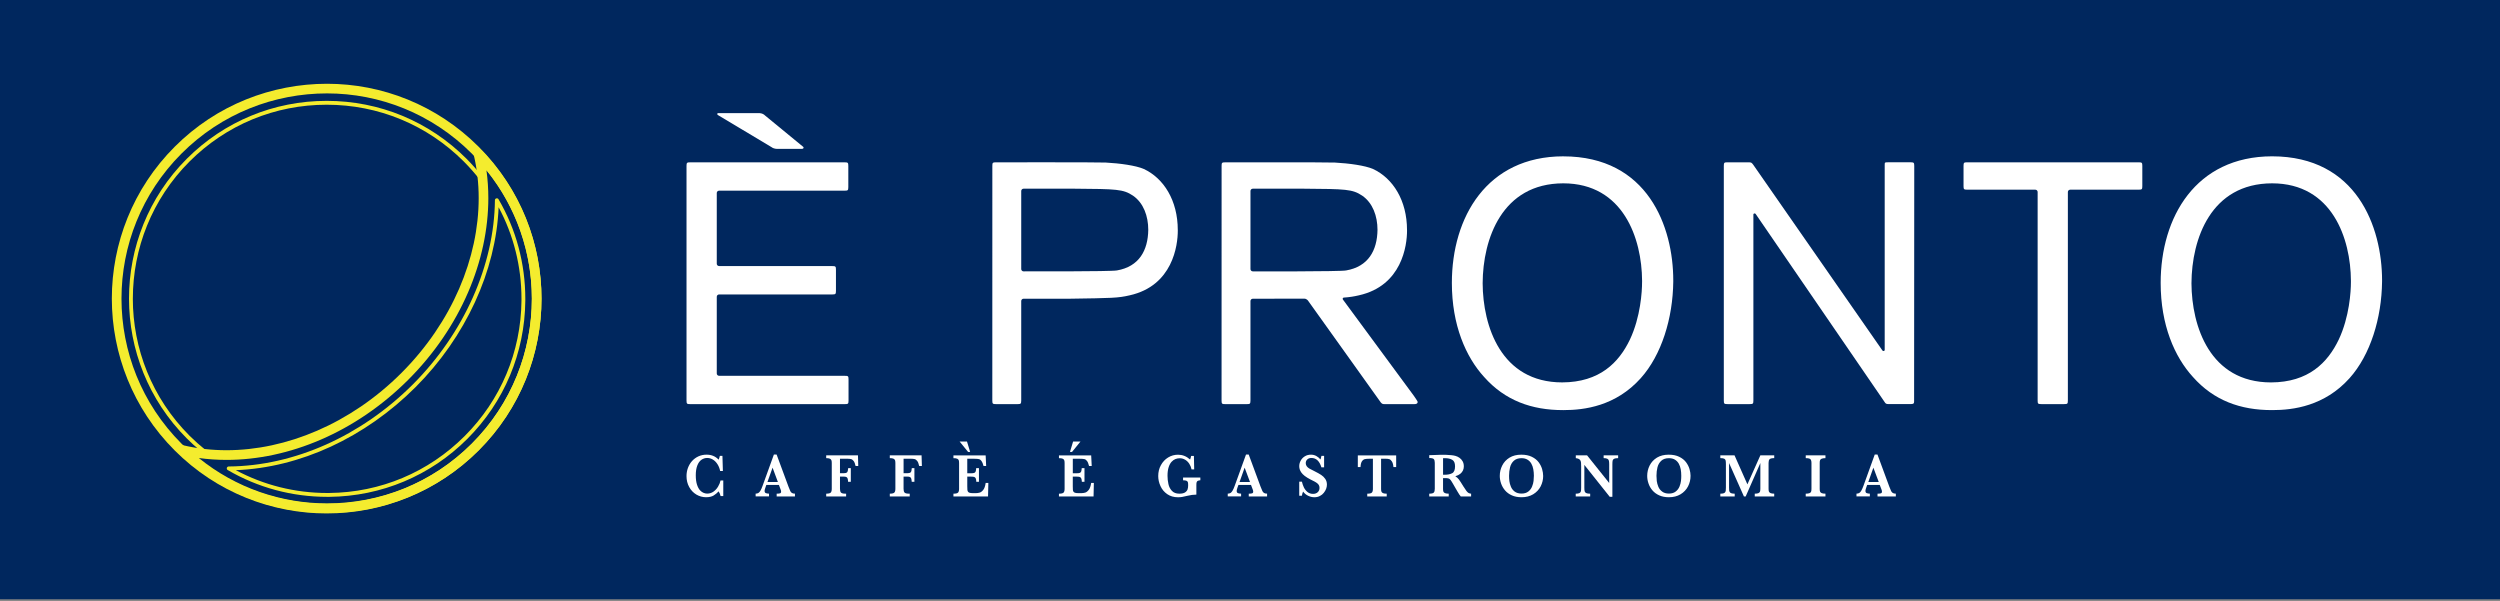
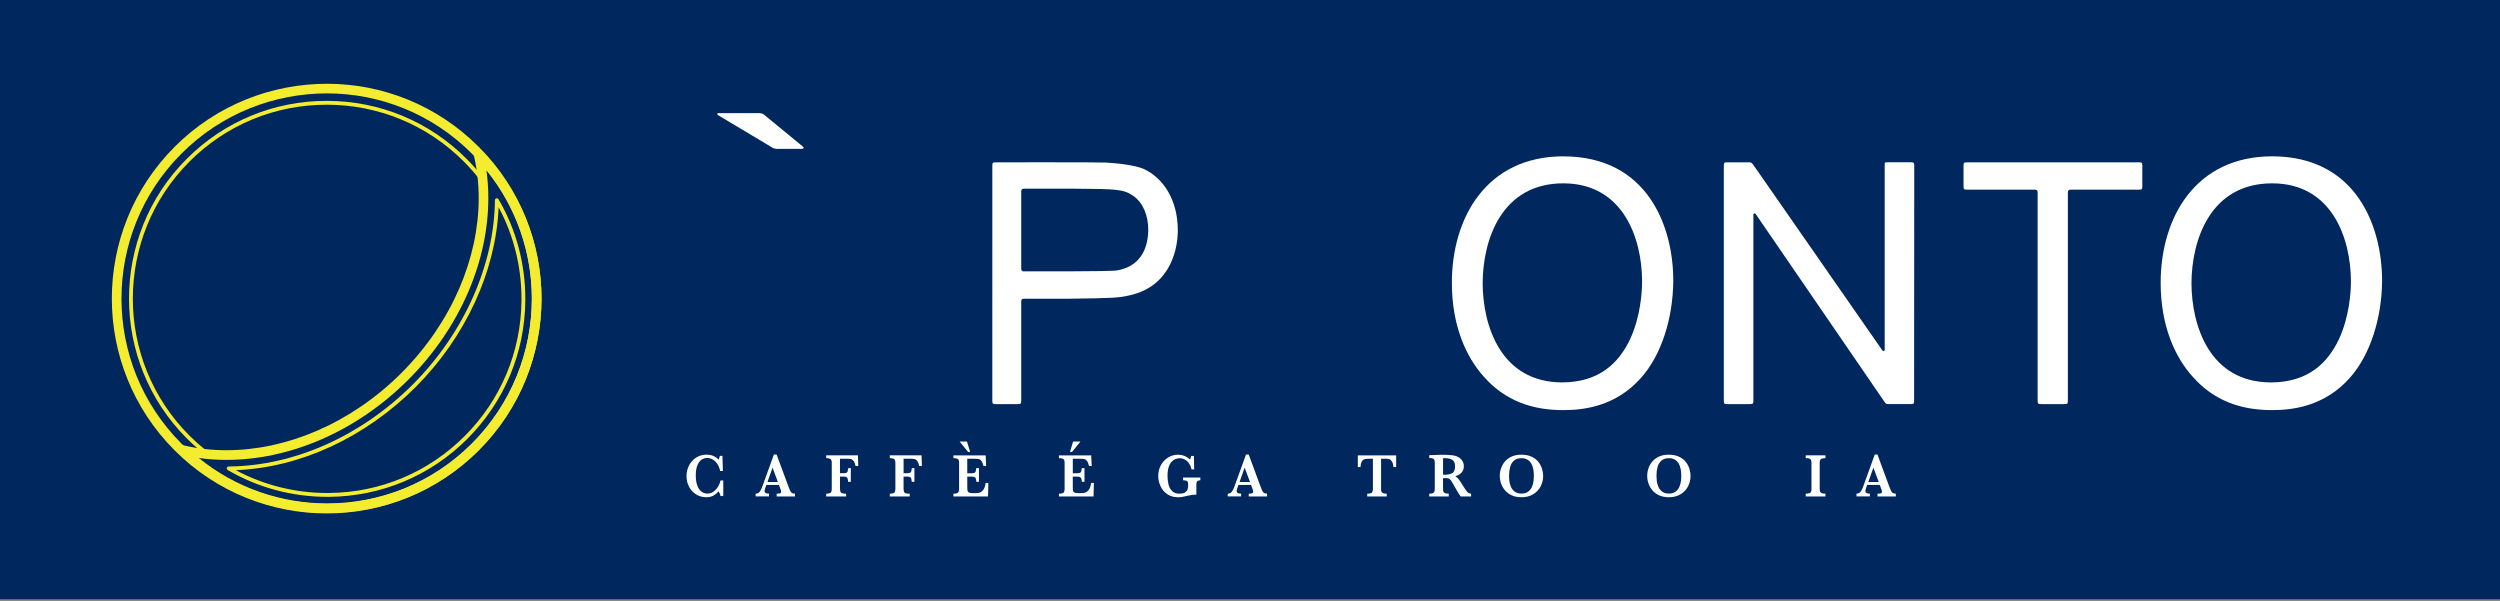
<svg xmlns="http://www.w3.org/2000/svg" id="_レイヤー_1" data-name=" レイヤー 1" width="520" height="125" version="1.1" viewBox="0 0 520 125">
  <rect x="0" y="0" width="520" height="125" fill="#808080" stroke="none" />
  <rect width="520" height="124.644" fill="#00275e" stroke-width="0" />
  <g>
    <path d="M150.446,103.178h-.562c-.083-.364-.218-.686-.409-.974-.302.336-.652.624-1.04.86-.388.236-.915.361-1.57.361-.731,0-1.411-.194-2.028-.558-.624-.378-1.12-.898-1.487-1.567-.374-.676-.555-1.432-.555-2.267,0-.596.097-1.168.298-1.713.205-.537.485-1.019.86-1.432.371-.406.815-.735,1.335-.971.517-.232,1.071-.347,1.685-.347,1.005,0,1.841.34,2.503,1.043.083-.187.173-.444.253-.79h.537l.094,3.148h-.572c-.101-.537-.291-1.009-.562-1.428-.267-.416-.589-.735-.957-.957-.374-.218-.763-.329-1.168-.329-.451,0-.856.135-1.224.395-.364.263-.641.662-.846,1.199-.208.537-.309,1.21-.309,2.011,0,.787.087,1.435.257,1.955s.385.908.634,1.175c.25.263.51.444.759.534.257.094.492.146.714.146.489,0,.933-.139,1.324-.416.388-.277.711-.627.953-1.05.257-.426.419-.842.506-1.262h.572v3.231l.003.003Z" fill="#fff" stroke-width="0" />
    <path d="M165.353,103.265h-3.806v-.579c.319,0,.551-.024.704-.076.146-.045.218-.163.218-.34,0-.128-.024-.253-.073-.385l-.381-1.012h-2.617l-.194.551c-.111.312-.17.537-.17.676,0,.25.097.409.277.478.184.062.399.101.645.101v.579h-2.784v-.579c.225,0,.409-.045.569-.135.149-.083.302-.253.44-.496.139-.246.298-.593.454-1.043l2.333-6.458h.569l2.461,6.656c.177.471.312.79.388.953.083.17.201.298.347.388.149.09.35.135.617.135v.579l.003.007ZM161.803,100.256l-1.109-2.981-1.064,2.981h2.174Z" fill="#fff" stroke-width="0" />
    <path d="M178.519,96.931h-.558c-.104-.471-.232-.815-.399-1.037-.163-.218-.35-.354-.555-.406-.208-.049-.489-.073-.853-.073h-1.439v3.016h.752c.357,0,.596-.062.725-.194.125-.128.201-.419.229-.86h.548v2.843h-.565c-.017-.333-.052-.562-.107-.707-.055-.142-.142-.243-.274-.298-.128-.059-.322-.083-.582-.083h-.725v2.538c0,.347.062.603.191.766.132.159.437.246.919.246h.166v.579h-4.143v-.579c.489,0,.804-.076.95-.232.135-.149.208-.409.208-.78v-5.37c0-.243-.024-.43-.073-.569-.045-.135-.153-.243-.326-.326-.166-.076-.419-.114-.759-.114v-.579h6.607l.059,2.215.003.003Z" fill="#fff" stroke-width="0" />
    <path d="M191.752,96.931h-.562c-.101-.471-.236-.815-.399-1.037-.166-.218-.35-.354-.555-.406-.201-.049-.489-.073-.849-.073h-1.442v3.016h.756c.357,0,.596-.062.728-.194.125-.128.201-.419.225-.86h.544v2.843h-.558c-.021-.333-.055-.562-.114-.707-.049-.142-.139-.243-.27-.298-.128-.059-.326-.083-.579-.083h-.735v2.538c0,.347.062.603.191.766.132.159.437.246.926.246h.163v.579h-4.143v-.579c.492,0,.808-.076.95-.232.139-.149.211-.409.211-.78v-5.37c0-.243-.028-.43-.073-.569-.049-.135-.159-.243-.322-.326-.17-.076-.423-.114-.766-.114v-.579h6.607l.066,2.215v.003Z" fill="#fff" stroke-width="0" />
    <path d="M205.577,100.45l-.066,2.815h-7.197v-.579c.496,0,.818-.076.964-.229.139-.149.211-.409.211-.78v-5.37c0-.243-.024-.43-.066-.569-.049-.135-.153-.243-.326-.326-.173-.076-.43-.114-.783-.114v-.579h6.701l.107,2.215h-.548c-.118-.489-.267-.839-.426-1.05-.159-.215-.336-.343-.537-.388-.205-.049-.499-.073-.905-.073h-1.515v3.016h.829c.274,0,.485-.028.621-.076.142-.052.243-.153.295-.295.059-.149.09-.385.111-.7h.575v2.85h-.551c-.01-.322-.049-.551-.114-.7-.062-.153-.17-.246-.309-.305-.128-.049-.343-.073-.624-.073h-.832v2.011c0,.336.007.582.024.742.014.153.059.284.132.385.069.104.18.177.336.222.156.049.378.073.669.073h.645c.277,0,.53-.042.787-.114.253-.076.496-.26.731-.565.239-.302.406-.78.503-1.439h.565l-.007-.003ZM201.791,93.999h-.43l-1.758-2.156h1.532l.652,2.156h.003Z" fill="#fff" stroke-width="0" />
    <path d="M227.521,100.45l-.062,2.815h-7.197v-.579c.499,0,.815-.076.96-.229.142-.149.215-.409.215-.78v-5.37c0-.243-.024-.43-.073-.569-.045-.135-.146-.243-.315-.326-.173-.076-.43-.114-.787-.114v-.579h6.705l.111,2.215h-.555c-.118-.489-.263-.839-.426-1.05-.159-.215-.34-.343-.537-.388-.201-.049-.506-.073-.905-.073h-1.511v3.016h.818c.288,0,.496-.028.634-.076.135-.052.232-.153.291-.295.055-.149.094-.385.114-.7h.572v2.85h-.548c-.014-.322-.055-.551-.121-.7-.066-.153-.159-.246-.302-.305-.139-.049-.347-.073-.631-.073h-.832v2.011c0,.336.007.582.021.742.017.153.055.284.125.385.076.104.184.177.343.222.153.049.378.073.669.073h.652c.27,0,.53-.042.783-.114.246-.076.489-.26.728-.565.236-.302.406-.78.503-1.439h.558v-.003ZM224.741,91.839l-1.754,2.156h-.43l.648-2.156h1.536Z" fill="#fff" stroke-width="0" />
    <path d="M249.673,99.889c-.229.031-.402.066-.52.121-.118.052-.201.146-.243.274-.049.128-.066.329-.066.596v2c-.579,0-1.203.083-1.872.246-.482.111-.846.194-1.089.239-.243.042-.53.066-.856.066-.877,0-1.622-.222-2.243-.648-.627-.437-1.095-.991-1.401-1.671-.315-.679-.471-1.38-.471-2.101,0-.822.18-1.577.555-2.253.367-.676.87-1.213,1.498-1.598.634-.392,1.324-.579,2.073-.579.915,0,1.747.329,2.496.995.094-.18.159-.426.222-.742h.575l.062,2.801h-.548c-.087-.426-.243-.815-.471-1.165-.229-.354-.517-.638-.86-.842-.347-.208-.721-.312-1.137-.312-.302,0-.596.059-.884.166-.291.114-.565.309-.815.582-.25.277-.454.655-.603,1.127-.149.471-.232,1.057-.232,1.761,0,.596.062,1.168.187,1.723.114.551.354,1.023.718,1.414.364.399.884.596,1.553.596.523,0,.922-.087,1.193-.263.263-.173.44-.388.523-.638.083-.257.118-.534.118-.846,0-.295-.017-.51-.059-.641-.042-.135-.139-.229-.291-.298-.159-.062-.388-.097-.707-.097v-.575h3.595v.575-.014Z" fill="#fff" stroke-width="0" />
    <path d="M263.546,103.265h-3.806v-.579c.326,0,.558-.024.704-.076.146-.045.222-.163.222-.34,0-.128-.021-.253-.073-.385l-.381-1.012h-2.617l-.201.551c-.114.312-.163.537-.163.676,0,.25.087.409.27.478.191.062.402.101.648.101v.579h-2.777v-.579c.222,0,.413-.045.569-.135.153-.083.298-.253.437-.496.146-.246.298-.593.458-1.043l2.333-6.458h.565l2.458,6.656c.184.471.312.79.395.953.087.17.205.298.347.388.146.09.361.135.621.135v.579l-.007.007ZM260,100.256l-1.116-2.981-1.057,2.981h2.174Z" fill="#fff" stroke-width="0" />
-     <path d="M275.999,100.814c0,.267-.055.544-.159.846-.111.295-.267.575-.489.846-.211.274-.485.496-.822.662-.329.173-.707.26-1.137.26s-.856-.097-1.283-.298c-.419-.198-.78-.489-1.068-.881-.132.309-.215.6-.246.86h-.555v-2.922h.555c.094.416.236.815.406,1.182.177.371.426.69.742.957.326.263.711.399,1.179.399.406,0,.731-.121.974-.354.246-.232.364-.53.364-.887,0-.205-.035-.378-.114-.53-.073-.156-.184-.288-.329-.406-.142-.121-.336-.246-.586-.385-.246-.135-.53-.281-.849-.43-.482-.25-.884-.492-1.203-.742-.312-.246-.551-.485-.714-.725-.159-.232-.263-.451-.329-.662-.059-.215-.094-.423-.094-.641,0-.381.094-.759.291-1.13.201-.371.478-.676.856-.912.378-.239.808-.35,1.3-.35.378,0,.738.083,1.078.263.343.18.638.426.887.731.073-.17.142-.419.201-.742h.558v2.382h-.558c-.395-1.3-1.092-1.948-2.077-1.948-.357,0-.641.097-.856.302-.215.194-.326.458-.326.773,0,.246.069.461.205.645.135.184.309.34.527.471.225.128.582.312,1.082.558.586.295,1.05.551,1.39.777.336.215.621.492.849.822.232.336.35.735.35,1.206v.003Z" fill="#fff" stroke-width="0" />
    <path d="M290.403,97.146h-.569c-.049-.537-.159-.926-.326-1.175-.17-.253-.35-.413-.544-.468-.198-.055-.419-.083-.673-.083h-1.026v6.254c0,.253.021.444.073.579.045.139.156.243.333.319.173.076.426.114.766.114v.579h-4.049v-.579c.496,0,.815-.076.96-.229.142-.149.215-.409.215-.78v-6.254h-.86c-.34,0-.617.028-.839.08-.229.062-.426.215-.593.468-.163.253-.257.645-.284,1.182h-.562v-2.434h7.977v2.434-.007Z" fill="#fff" stroke-width="0" />
    <path d="M305.996,103.265h-2.16c-.09-.09-.184-.229-.298-.399-.114-.18-.243-.385-.381-.621-.146-.239-.253-.437-.347-.593l-.551-.957c-.243-.43-.433-.721-.558-.881s-.263-.26-.426-.302c-.163-.049-.433-.066-.818-.066h-.305v2.229c0,.239.021.426.069.569s.159.253.343.326c.17.076.43.114.77.114v.579h-4.053v-.579c.489,0,.808-.076.943-.229.146-.149.211-.409.211-.78v-5.394c0-.367-.066-.624-.201-.78-.135-.153-.458-.229-.953-.229v-.593l1.869-.062c.139-.014.305-.017.492-.021.184-.003.357-.003.517-.003.118,0,.326,0,.603.01.406.017.79.042,1.127.076.354.038.634.087.832.146.302.08.582.211.849.399.263.184.489.426.655.728.17.305.25.655.25,1.054,0,.284-.052.565-.17.832-.121.267-.309.506-.569.718-.257.208-.607.378-1.03.503.295.18.537.402.742.669.201.267.52.756.953,1.473.25.409.454.714.621.926.159.205.312.347.447.419s.312.118.52.142v.579l.007-.003ZM302.647,96.99c0-.679-.194-1.134-.586-1.352-.392-.229-.905-.34-1.536-.34-.087,0-.149.003-.205.007-.045,0,.943,0-.166,0v3.439h.371c.6,0,1.109-.104,1.515-.312.402-.201.607-.686.607-1.446v.003Z" fill="#fff" stroke-width="0" />
    <path d="M320.979,98.991c0,.78-.18,1.505-.527,2.184-.354.673-.867,1.224-1.553,1.636-.686.409-1.494.614-2.423.614-.766,0-1.442-.132-2.018-.392s-1.054-.61-1.421-1.047c-.364-.433-.638-.912-.815-1.435s-.267-1.043-.267-1.57c0-.763.166-1.48.51-2.156.333-.676.846-1.224,1.525-1.643.679-.409,1.491-.61,2.437-.61.86,0,1.595.146,2.198.444.603.295,1.071.669,1.414,1.127.336.454.579.933.721,1.432.142.499.218.974.218,1.421v-.003ZM319.048,98.963c0-.478-.045-.933-.121-1.359-.073-.43-.211-.815-.409-1.168-.191-.343-.461-.621-.797-.822-.34-.208-.756-.312-1.248-.312-.686,0-1.213.187-1.602.544-.385.357-.641.804-.777,1.345-.139.544-.208,1.134-.208,1.768,0,.35.017.725.062,1.102.049.381.153.777.322,1.175.163.406.43.742.787,1.016.374.277.846.413,1.428.413.572,0,1.043-.146,1.404-.426s.621-.631.783-1.04c.166-.413.27-.801.312-1.179.042-.371.062-.725.062-1.064v.007Z" fill="#fff" stroke-width="0" />
-     <path d="M336.575,95.295c-.392,0-.659.042-.829.125-.166.08-.27.205-.312.364-.038.156-.059.419-.059.783v6.774h-.544l-5.287-6.642v4.708c0,.361.021.617.066.78.042.159.146.288.319.371.17.087.451.132.829.132v.579h-3.006v-.579c.354,0,.617-.045.777-.132.163-.083.257-.208.298-.371.038-.163.055-.419.055-.78v-4.365c0-.354-.007-.614-.024-.79-.021-.18-.062-.333-.132-.468-.066-.128-.177-.236-.326-.319-.159-.087-.371-.135-.634-.17v-.579h2.35l4.597,5.748v-3.9c0-.319-.024-.569-.062-.735-.042-.173-.142-.305-.315-.399-.156-.09-.416-.139-.78-.139v-.579h3.016v.579l.003.003Z" fill="#fff" stroke-width="0" />
    <path d="M351.634,98.991c0,.78-.177,1.505-.527,2.184-.35.673-.87,1.224-1.553,1.636-.686.409-1.494.614-2.423.614-.763,0-1.432-.132-2.014-.392-.575-.26-1.05-.61-1.421-1.047-.367-.433-.638-.912-.811-1.435-.18-.523-.267-1.043-.267-1.57,0-.763.17-1.48.506-2.156.343-.676.846-1.224,1.525-1.643.683-.409,1.491-.61,2.437-.61.856,0,1.598.146,2.198.444.603.295,1.071.669,1.414,1.127.336.454.579.933.725,1.432.139.499.215.974.215,1.421l-.003-.003ZM349.703,98.963c0-.478-.038-.933-.111-1.359-.08-.43-.215-.815-.409-1.168-.198-.343-.465-.621-.794-.822-.343-.208-.759-.312-1.255-.312-.679,0-1.22.187-1.595.544-.388.357-.645.804-.783,1.345-.139.544-.208,1.134-.208,1.768,0,.35.021.725.062,1.102.052.381.159.777.322,1.175.166.406.43.742.801,1.016.361.277.832.413,1.414.413.575,0,1.05-.146,1.401-.426.364-.281.621-.631.79-1.04.163-.413.263-.801.309-1.179.042-.371.059-.725.059-1.064l-.003.007Z" fill="#fff" stroke-width="0" />
-     <path d="M369.037,103.265h-4.049v-.579c.354,0,.607-.038.766-.111.163-.073.274-.18.326-.322.045-.139.073-.333.073-.579v-5.359l-3.051,6.947h-.367l-3.089-6.947v5.089c0,.267,0,.471.024.617.021.142.066.267.139.367.073.101.191.177.35.222.156.049.378.076.659.076v.579h-2.992v-.579c.284,0,.51-.024.666-.076.156-.049.27-.125.34-.225.069-.104.114-.222.128-.364.014-.142.028-.347.028-.614v-4.843c0-.364-.017-.627-.059-.783-.035-.156-.132-.281-.288-.364-.166-.083-.433-.125-.815-.125v-.579h2.954l2.68,6.035,2.694-6.035h2.884v.579c-.492,0-.815.08-.967.232-.142.149-.211.413-.211.777v5.37c0,.239.024.419.069.562.049.142.163.253.333.333.173.076.43.118.773.118v.579l.003.003Z" fill="#fff" stroke-width="0" />
    <path d="M379.69,103.265h-4.101v-.579c.343,0,.6-.038.777-.107.177-.066.291-.17.34-.309.059-.146.08-.34.08-.596v-5.37c0-.371-.073-.627-.211-.783-.149-.149-.471-.225-.981-.225v-.579h4.101v.579c-.34,0-.6.038-.777.111-.177.069-.284.173-.343.312-.055.135-.076.333-.076.586v5.37c0,.246.021.44.073.575.052.139.159.246.333.319.17.076.433.114.79.114v.579l-.003.003Z" fill="#fff" stroke-width="0" />
    <path d="M394.333,103.265h-3.81v-.579c.322,0,.558-.024.7-.076.149-.045.222-.163.222-.34,0-.128-.024-.253-.069-.385l-.385-1.012h-2.621l-.194.551c-.111.312-.166.537-.166.676,0,.25.09.409.281.478.18.062.392.101.638.101v.579h-2.78v-.579c.222,0,.413-.045.569-.135.156-.083.302-.253.44-.496.142-.246.295-.593.458-1.043l2.33-6.458h.569l2.454,6.656c.184.471.315.79.392.953.09.17.205.298.347.388.146.09.354.135.624.135v.579l.003.007ZM390.78,100.256l-1.116-2.981-1.057,2.981h2.174Z" fill="#fff" stroke-width="0" />
  </g>
  <g>
-     <path d="M175.729,78.166h-26.159c-.267,0-.482-.215-.482-.478v-15.964c0-.263.218-.478.482-.478h23.542c.69-.01.763-.076.766-.759v-4.382c0-.693-.076-.759-.766-.759l-23.542-.007c-.267,0-.482-.215-.482-.478v-14.723c0-.263.218-.478.482-.478h26.114c.676-.007.759-.055.766-.752v-4.382c-.003-.69-.08-.756-.766-.763h-32.112c-.693.003-.773.069-.777.759v48.783c.003.693.087.752.777.752h32.157c.69,0,.763-.069.766-.752v-4.378c-.003-.69-.08-.763-.766-.756v-.003Z" fill="#fff" stroke-width="0" />
    <path d="M160.475,30.604c.267.215.666.34,1.127.364h5.2c.333,0,.444-.274.26-.43-.184-.159-7.911-6.497-7.911-6.497-.295-.309-.704-.482-1.186-.513h-8.604c-.211-.01-.201.26-.087.371l11.204,6.705h-.003Z" fill="#fff" stroke-width="0" />
    <path d="M244.979,47.889v-.028c0-6.174-2.922-10.774-7.062-12.716h-.007c-1.685-.728-4.957-1.172-7.918-1.335-1.477-.08-22.818-.049-22.818-.049-.69.003-.77.073-.766.763l-.007,48.776c.007.683.076.756.773.756h4.472c.69-.003.756-.066.77-.749v-20.696c0-.263.218-.478.482-.478h9.603c8.805-.135,10.012-.135,12.477-.707,8.951-1.997,10.008-10.383,10.005-13.447v-.087l-.003-.003ZM232.301,56.25c-1.186.25-19.403.194-19.403.194-.263,0-.482-.218-.482-.478v-16.241c0-.263.218-.478.482-.478h10.57c8.819.066,10.15.094,12.192,1.449,2.191,1.505,3.179,4.25,3.179,7.117-.062,4.254-1.889,7.644-6.538,8.441v-.003Z" fill="#fff" stroke-width="0" />
    <path d="M325.156,32.517c-15.909.024-23.161,12.671-23.168,26.319-.003,8.791,2.902,15.399,6.701,19.566,4.358,4.923,9.925,6.899,16.415,6.899h.125c4.326,0,10.83-.825,16.04-6.628,4.347-4.843,6.691-12.501,6.77-20.096v-.246c0-11.142-5.273-25.802-22.88-25.809l-.003-.003ZM325.159,38.133c12.539.01,16.349,11.554,16.394,20.249v.246s-.003.017-.003.052c.003,1.941-.305,7.242-2.534,11.963-2.291,4.774-6.289,8.871-14.085,8.895-12.726-.007-16.498-11.707-16.539-20.63.042-9.201,4.018-20.762,16.768-20.776h0Z" fill="#fff" stroke-width="0" />
    <path d="M430.116,83.301v-43.368c0-.26.218-.478.482-.478h14.245c.697-.01.756-.083.759-.759v-4.174c-.003-.683-.069-.756-.756-.763h-35.665c-.686.003-.759.069-.766.759v4.174c.007.69.069.749.763.763h14.168c.263,0,.482.215.482.478v43.368c.003.679.073.749.763.752h4.756c.693,0,.766-.069.766-.752h.004Z" fill="#fff" stroke-width="0" />
    <path d="M495.473,58.33c-.014-11.142-5.28-25.802-22.883-25.816-15.909.028-23.164,12.674-23.171,26.322-.003,8.795,2.902,15.399,6.705,19.566,4.354,4.923,9.922,6.899,16.411,6.899h.121c4.326,0,10.83-.829,16.044-6.628,4.34-4.843,6.691-12.504,6.77-20.1v-.243h.003ZM472.597,38.133c12.539.01,16.349,11.554,16.394,20.252v.295c0,1.941-.305,7.242-2.538,11.967-2.291,4.774-6.282,8.871-14.082,8.895-12.74-.007-16.498-11.703-16.546-20.627.049-9.201,4.021-20.765,16.772-20.783h0Z" fill="#fff" stroke-width="0" />
-     <path d="M294.15,82.42l-14.803-20.086c-.132-.121-.08-.406.132-.433,1.293-.09,2.122-.229,3.179-.475,8.951-1.997,10.008-10.383,10.005-13.447-.003-.045-.003-.073-.003-.087v-.028c.003-6.174-2.922-10.774-7.062-12.716h-.007c-1.685-.728-4.961-1.172-7.918-1.335-1.473-.08-22.814-.049-22.814-.049-.69.003-.77.073-.766.763l-.007,48.776c.007.683.076.756.773.756h4.469c.69-.003.756-.066.77-.749v-20.696c0-.263.218-.478.482-.478,0,0,10.355-.01,10.722-.017.517.014.787.44.787.44l15.122,21.157c.34.433.579.319,1.123.343h5.821c.385-.003.721-.076.721-.475,0-.107-.607-.998-.725-1.158v-.007ZM260.579,56.444c-.263,0-.482-.218-.482-.478v-16.241c0-.263.218-.478.482-.478h10.57c8.819.066,10.15.094,12.189,1.449,2.191,1.505,3.182,4.25,3.182,7.117-.062,4.254-1.889,7.644-6.538,8.441-1.186.25-19.403.194-19.403.194v-.003Z" fill="#fff" stroke-width="0" />
    <path d="M397.394,33.758h-4.735c-.614,0-.641.003-.641.555v38.48c-.014.26-.35.27-.454.135l-26.912-38.691c-.34-.44-.388-.458-.933-.478h-4.399c-.69.003-.759.069-.766.763v48.779c.007.683.076.752.766.752h4.618c.693,0,.759-.076.766-.752v-38.671c0-.274.347-.284.454-.153l26.846,39.153c.187.319.347.419.801.419h4.541c.621,0,.787-.076.787-.544l.031-48.987c-.007-.683-.076-.756-.77-.763v.003Z" fill="#fff" stroke-width="0" />
  </g>
  <g>
    <path d="M67.974,106.794c-11.443,0-22.894-4.354-31.626-13.087h0c-8.719-8.722-13.087-20.166-13.087-31.595h0c0-11.433,4.365-22.88,13.087-31.599h0c8.746-8.75,20.228-13.09,31.689-13.09h0c11.402,0,22.811,4.389,31.509,13.087h0l-.711.714-.711.707c-8.313-8.317-19.198-12.504-30.091-12.504h0c-10.958,0-21.909,4.146-30.267,12.504h0c-8.334,8.334-12.497,19.25-12.497,30.181h0c0,10.923,4.167,21.84,12.497,30.174h0c8.341,8.341,19.271,12.497,30.209,12.501h0c10.917,0,21.823-4.174,30.15-12.501h0c8.337-8.334,12.497-19.254,12.501-30.181h0c0-10.927-4.163-21.843-12.501-30.177h0l.711-.707.711-.714c8.722,8.722,13.09,20.169,13.087,31.599h0c0,11.433-4.365,22.877-13.087,31.599h0c-8.715,8.712-20.141,13.087-31.567,13.087h0l-.003.003Z" fill="#f4ec2e" stroke-width="0" />
    <path d="M27.633,62.112c0-10.334,3.931-20.665,11.794-28.524,7.62-7.616,17.746-11.807,28.52-11.807s20.901,4.195,28.517,11.807c1.276,1.283,2.454,2.631,3.539,4.042.059-.361.118-.714.18-1.075-.978-1.227-2.028-2.406-3.151-3.536-7.765-7.765-18.103-12.043-29.085-12.043s-21.32,4.278-29.089,12.043c-8.018,8.018-12.029,18.557-12.026,29.092,0,10.528,4.007,21.063,12.026,29.085.908.905,1.848,1.761,2.818,2.565.236-.159.541-.211.849-.163l.27.042c-1.168-.939-2.295-1.941-3.373-3.013-7.862-7.866-11.794-18.193-11.794-28.517h.003Z" fill="#f4ec2e" stroke-width="0" />
    <path d="M68.068,106.711c-11.093.003-22.194-4.129-30.798-12.373h0c-.326-.312-.402-.808-.187-1.203h0c.215-.399.673-.603,1.113-.499h0c2.87.676,5.869,1.009,8.934,1.009h0c12.338,0,25.764-5.467,36.365-16.071h0c10.601-10.605,16.075-24.024,16.071-36.365h0c0-3.065-.336-6.063-1.012-8.934h0c-.104-.444.101-.898.499-1.116h0c.395-.215.891-.139,1.203.187h0c8.24,8.604,12.376,19.708,12.376,30.805h0c0,11.398-4.347,22.814-13.049,31.515h0c-8.701,8.691-20.107,13.042-31.509,13.042h-.007v.003ZM68.068,104.707c10.899,0,21.785-4.146,30.098-12.456h0c8.313-8.317,12.456-19.202,12.459-30.098h0c0-9.478-3.151-18.949-9.443-26.721h0c.26,1.893.392,3.824.392,5.779h0c-.007,12.931-5.706,26.825-16.661,37.783h0c-10.962,10.955-24.853,16.661-37.783,16.664h0c-1.952,0-3.886-.132-5.775-.392h0c7.772,6.292,17.24,9.44,26.714,9.443h0v-.003Z" fill="#f4ec2e" stroke-width="0" />
    <path d="M47.369,97.777c-.156-.09-.232-.274-.187-.451h0c.049-.173.208-.295.385-.298h0c13.586-.104,27.536-6.306,38.307-17.073h0c10.663-10.67,16.949-24.866,17.07-38.317h0c0-.18.121-.333.298-.378h0c.173-.049.361.024.451.184h0c3.654,6.254,5.571,13.367,5.571,20.72h0v.416h0c-.107,10.84-4.392,21.039-12.061,28.707h0c-7.665,7.665-17.864,11.946-28.704,12.057h-.426v-.801c.139,0,.277,0,.416-.003h0c10.632-.101,20.627-4.302,28.149-11.825h0c7.523-7.523,11.721-17.51,11.828-28.146h0v-.413h0c0-6.715-1.633-13.229-4.753-19.046h0c-.551,13.25-6.85,26.985-17.271,37.409h0c-10.518,10.514-24.041,16.747-37.391,17.278h0c5.814,3.11,12.321,4.746,19.025,4.746h0v.801c-7.332,0-14.453-1.921-20.703-5.571h0l-.003.003Z" fill="#f4ec2e" stroke-width="0" />
  </g>
</svg>